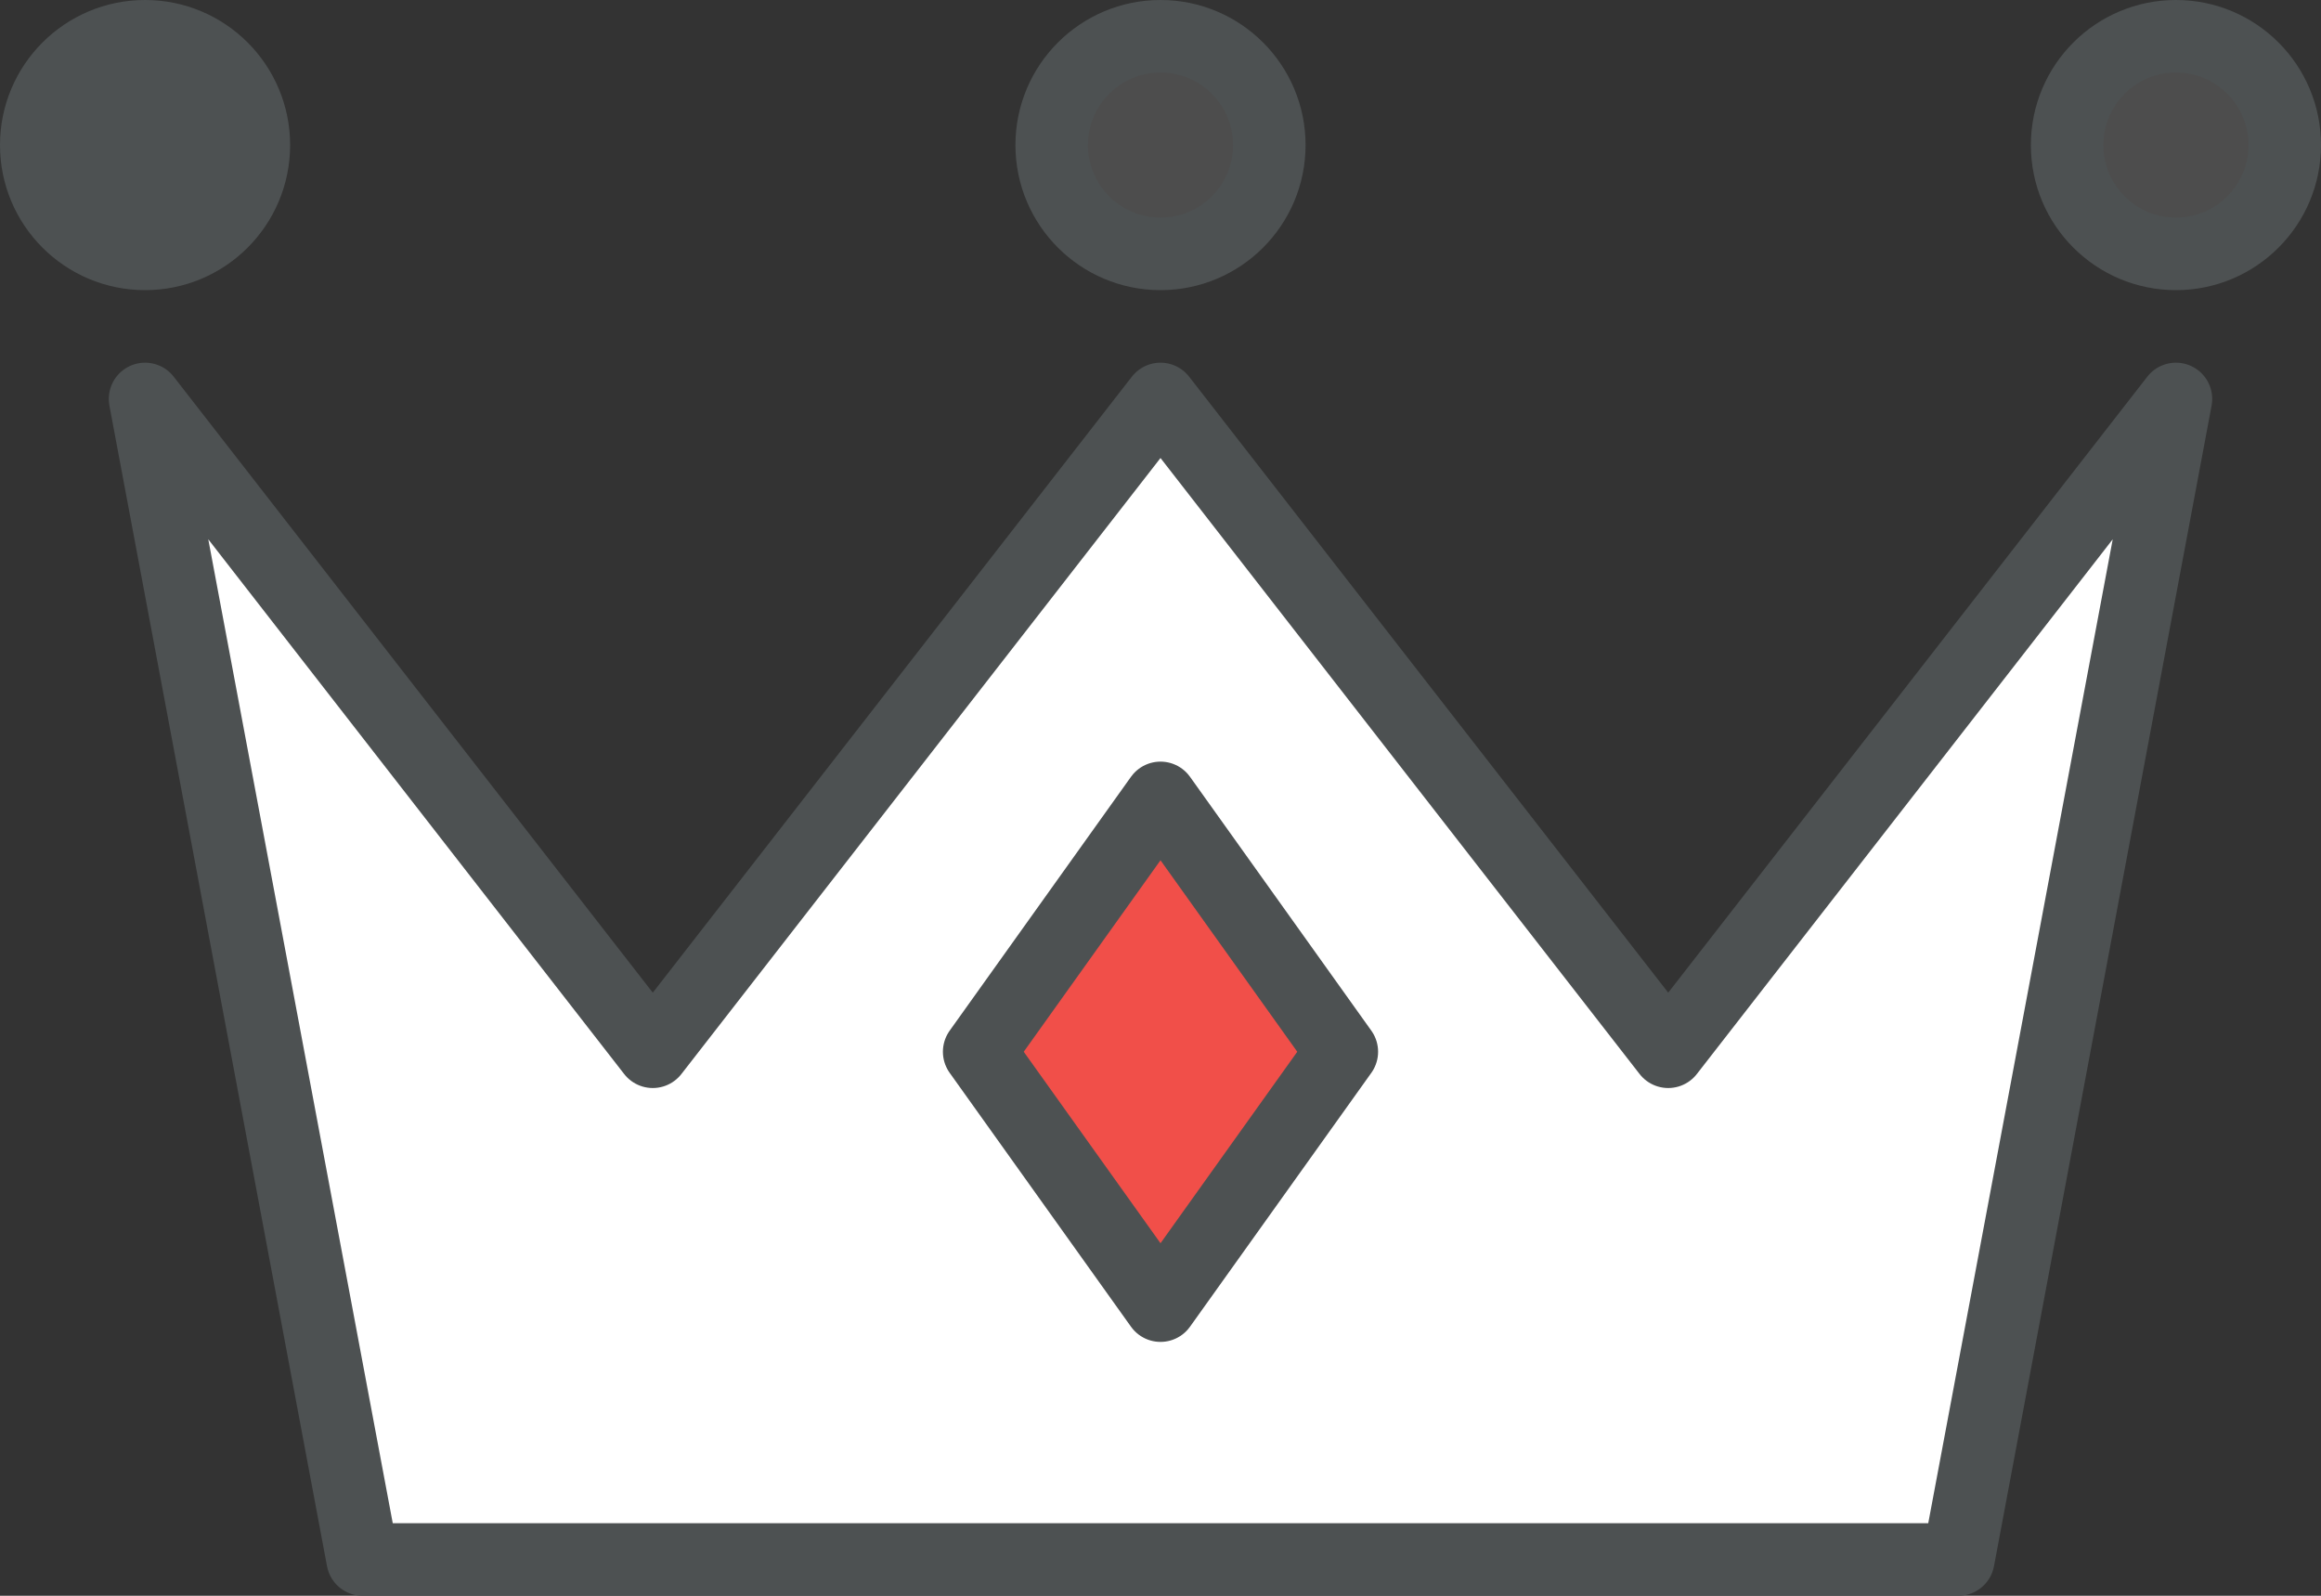
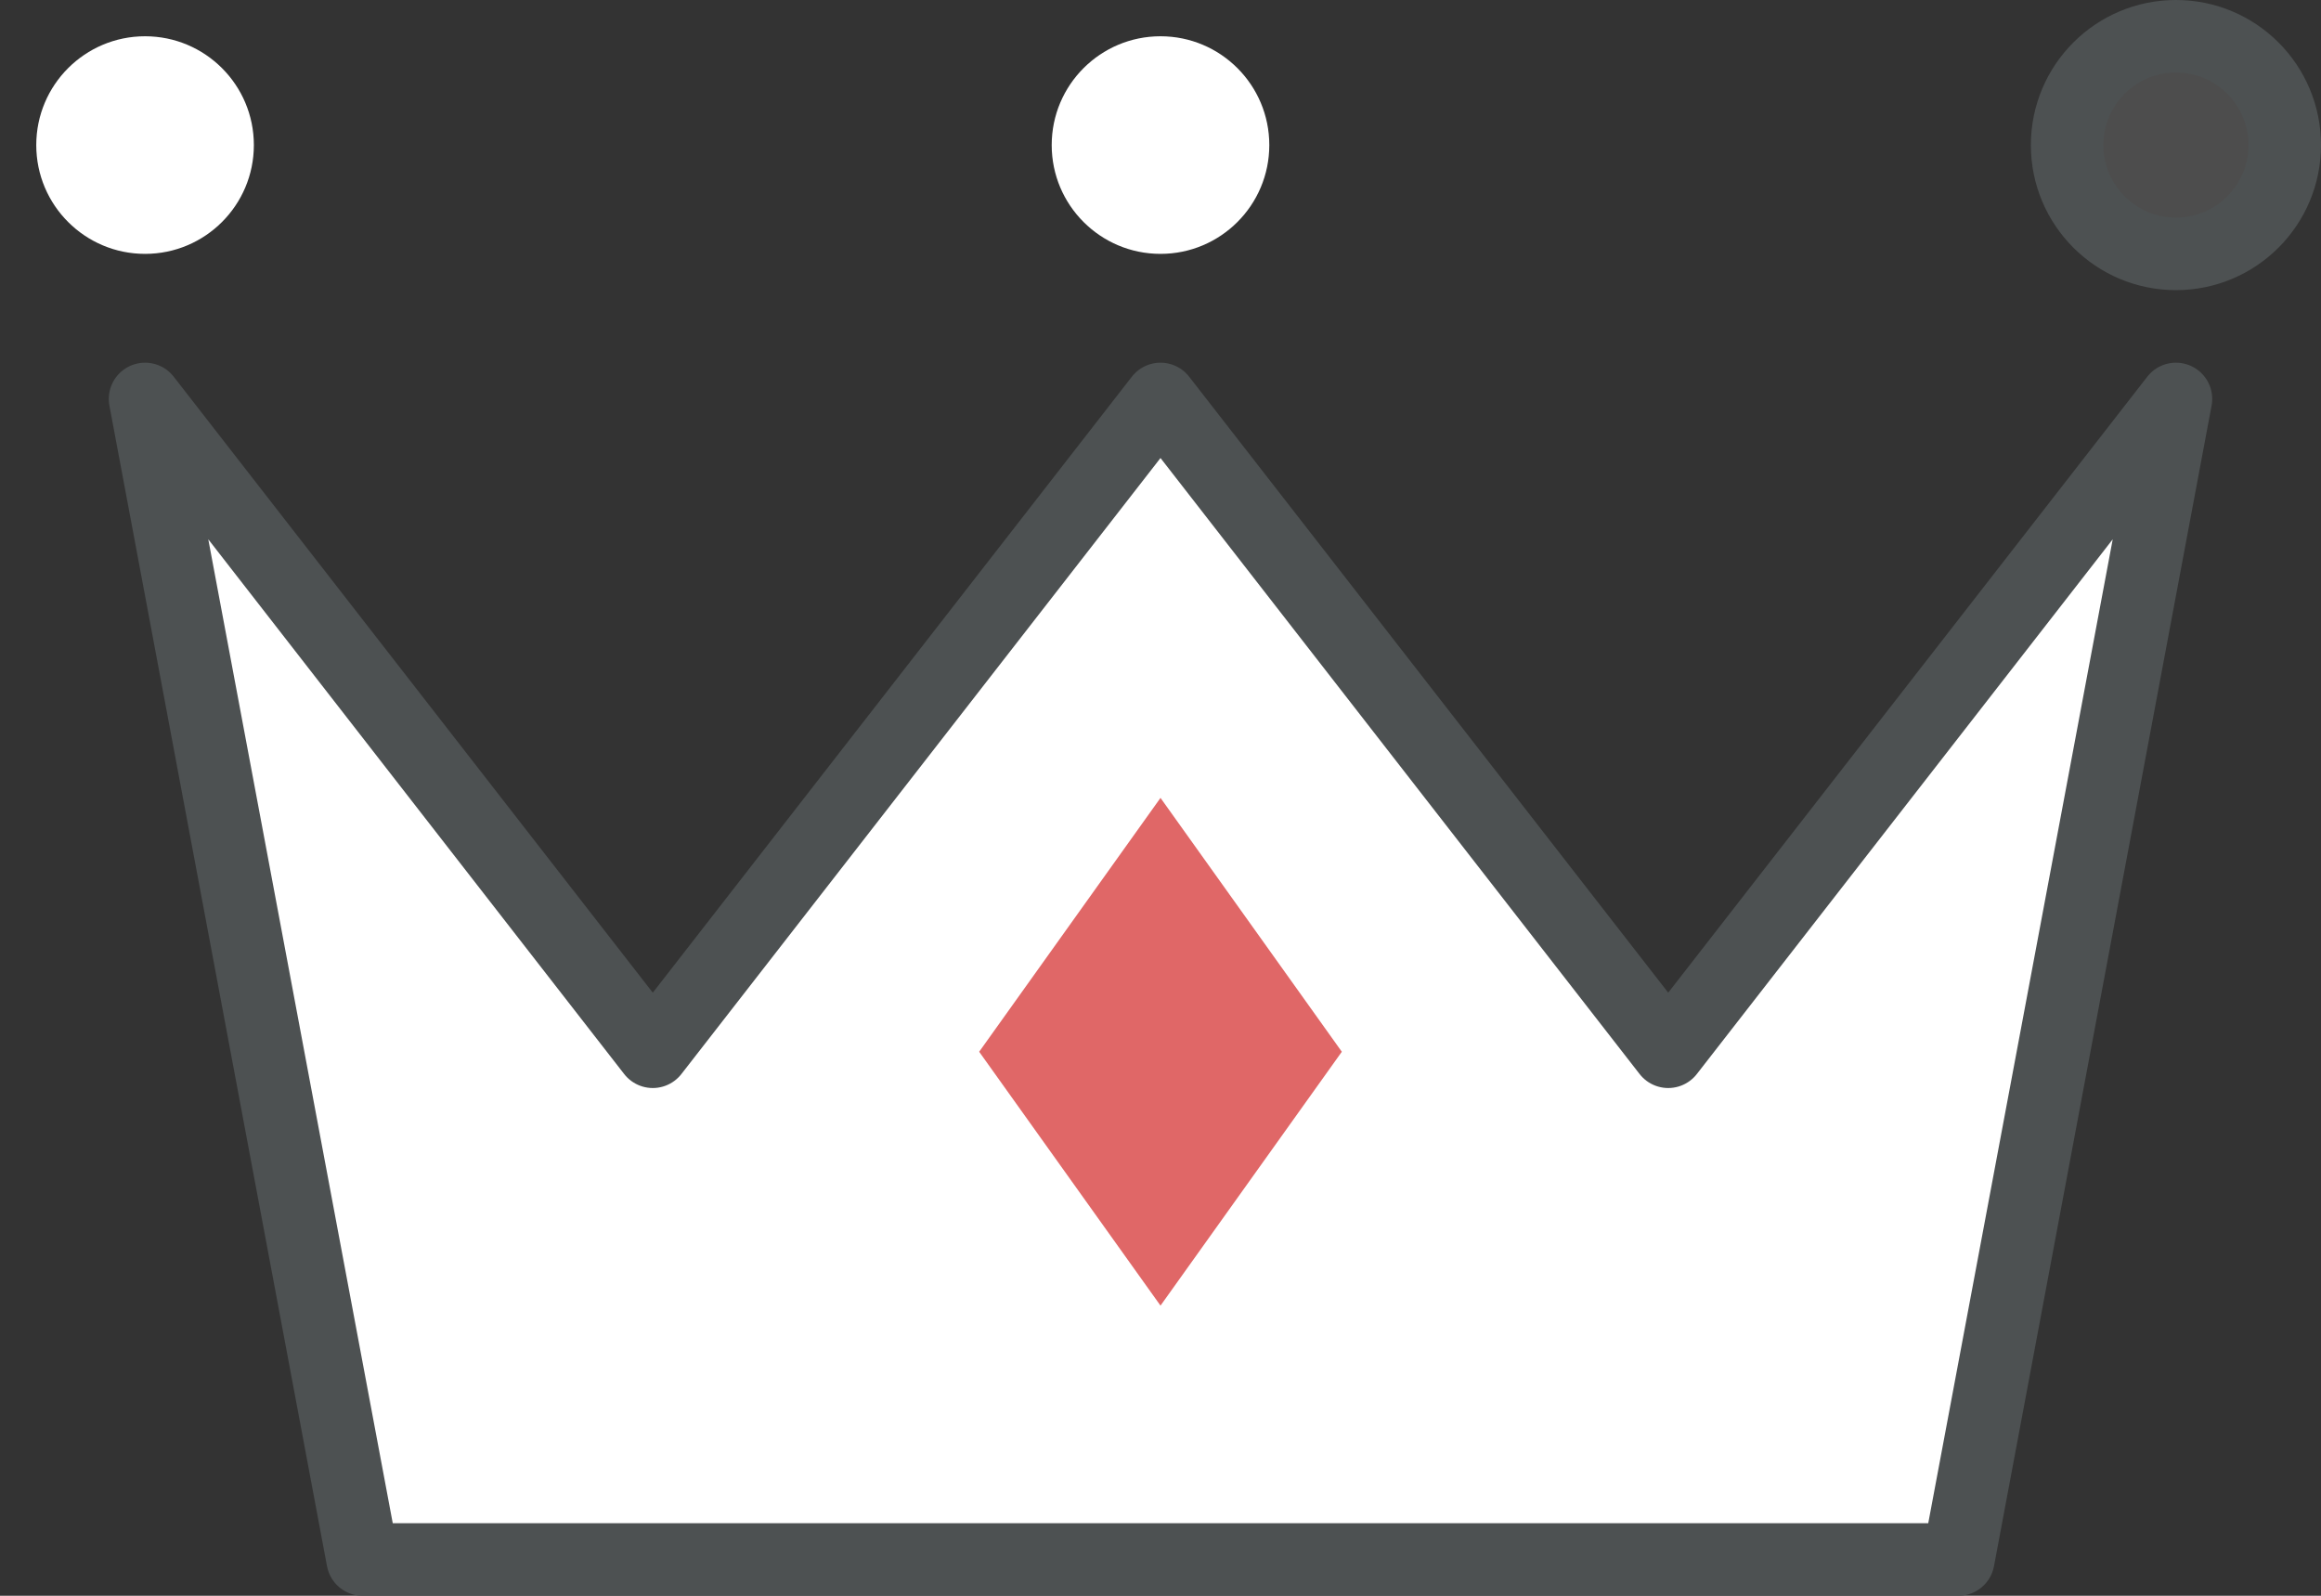
<svg xmlns="http://www.w3.org/2000/svg" xmlns:ns1="http://www.inkscape.org/namespaces/inkscape" xmlns:ns2="http://sodipodi.sourceforge.net/DTD/sodipodi-0.dtd" version="1.1" x="0px" y="0px" width="64" height="44" viewBox="0 0 64 44" xml:space="preserve" id="svg2" ns1:version="0.91 r13725" ns2:docname="sonassicon_crown.svg">
  <rect x="0" y="0" width="64" height="44" fill="#333333" stroke="none" />
  <defs id="defs40" />
  <ns2:namedview pagecolor="#ffffff" bordercolor="#666666" borderopacity="1" objecttolerance="10" gridtolerance="10" guidetolerance="10" ns1:pageopacity="0" ns1:pageshadow="2" ns1:window-width="1920" ns1:window-height="1011" id="namedview38" showgrid="false" ns1:zoom="4.5" ns1:cx="32" ns1:cy="-9.3333333" ns1:window-x="-8" ns1:window-y="-8" ns1:window-maximized="1" ns1:current-layer="g7" fit-margin-top="0" fit-margin-left="0" fit-margin-right="0" fit-margin-bottom="0" />
  <g id="Layer_94">
    <g id="g5">
      <g id="g7">
        <polygon style="fill:#ffffff;fill-opacity:1" points="18,29 32,11 46,29 60,11 54,43 10,43 4,11 " id="polygon15" />
        <circle style="fill:#ffffff" cx="4" cy="4" r="3" id="circle17" />
        <circle style="fill:#ffffff" cx="60" cy="4" r="3" id="circle19" />
        <circle style="fill:#ffffff" cx="32" cy="4" r="3" id="circle21" />
        <polygon style="fill:none;stroke:#4d5152;stroke-width:2;stroke-linejoin:round;stroke-miterlimit:10" points="4,11 18,29 32,11 46,29 60,11 54,43 10,43 " id="polygon23" />
-         <circle style="fill:#4d5152;fill-opacity:1;stroke:#4d5152;stroke-width:2;stroke-linejoin:round;stroke-miterlimit:10" cx="4" cy="4" r="3" id="circle25" />
        <circle style="fill:#4d4d4d;stroke:#4d5152;stroke-width:2;stroke-linejoin:round;stroke-miterlimit:10" cx="60" cy="4" r="3" id="circle27" />
-         <circle style="fill:#4d4d4d;stroke:#4d5152;stroke-width:2;stroke-linejoin:round;stroke-miterlimit:10" cx="32" cy="4" r="3" id="circle29" />
        <polygon style="fill:#e06767;fill-opacity:1" points="27,29 32,22 37,29 32,36 " id="polygon31" />
-         <polygon style="fill:#f14f49;stroke:#4d5152;stroke-width:2;stroke-linejoin:round;stroke-miterlimit:10;fill-opacity:1" points="27,29 32,22 37,29 32,36 " id="polygon33" />
      </g>
    </g>
  </g>
  <g id="Layer_1" />
</svg>